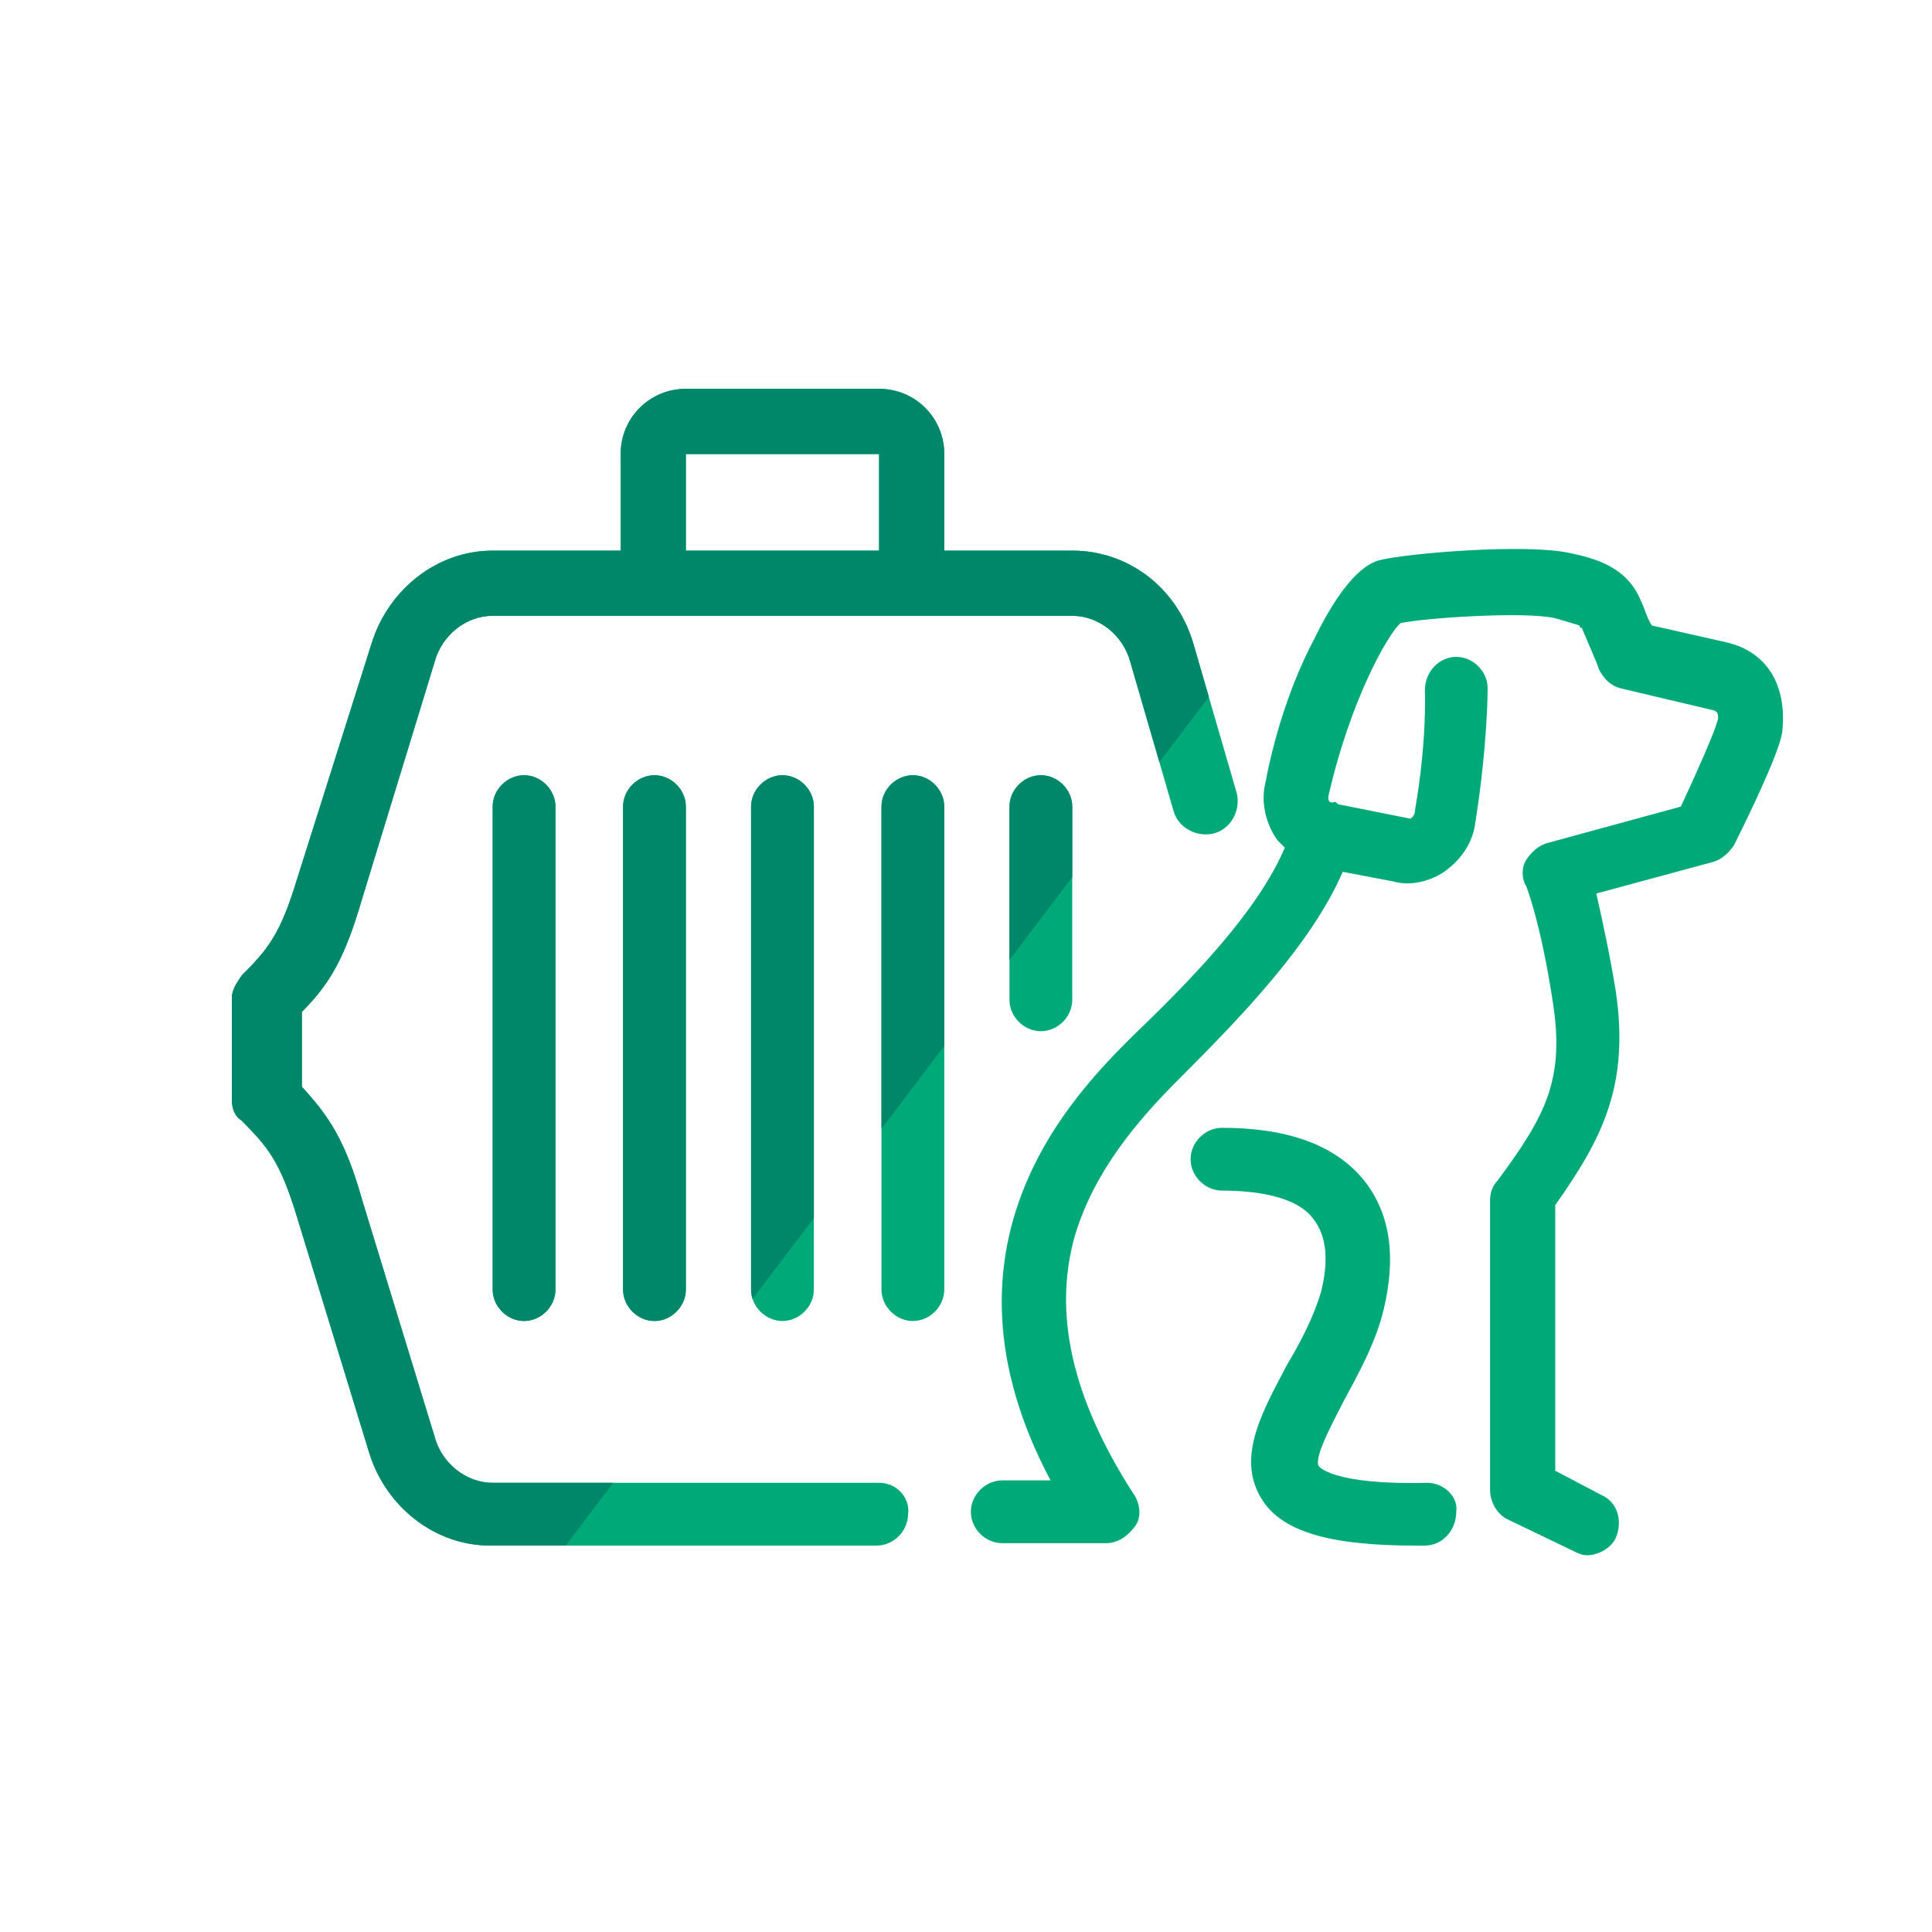
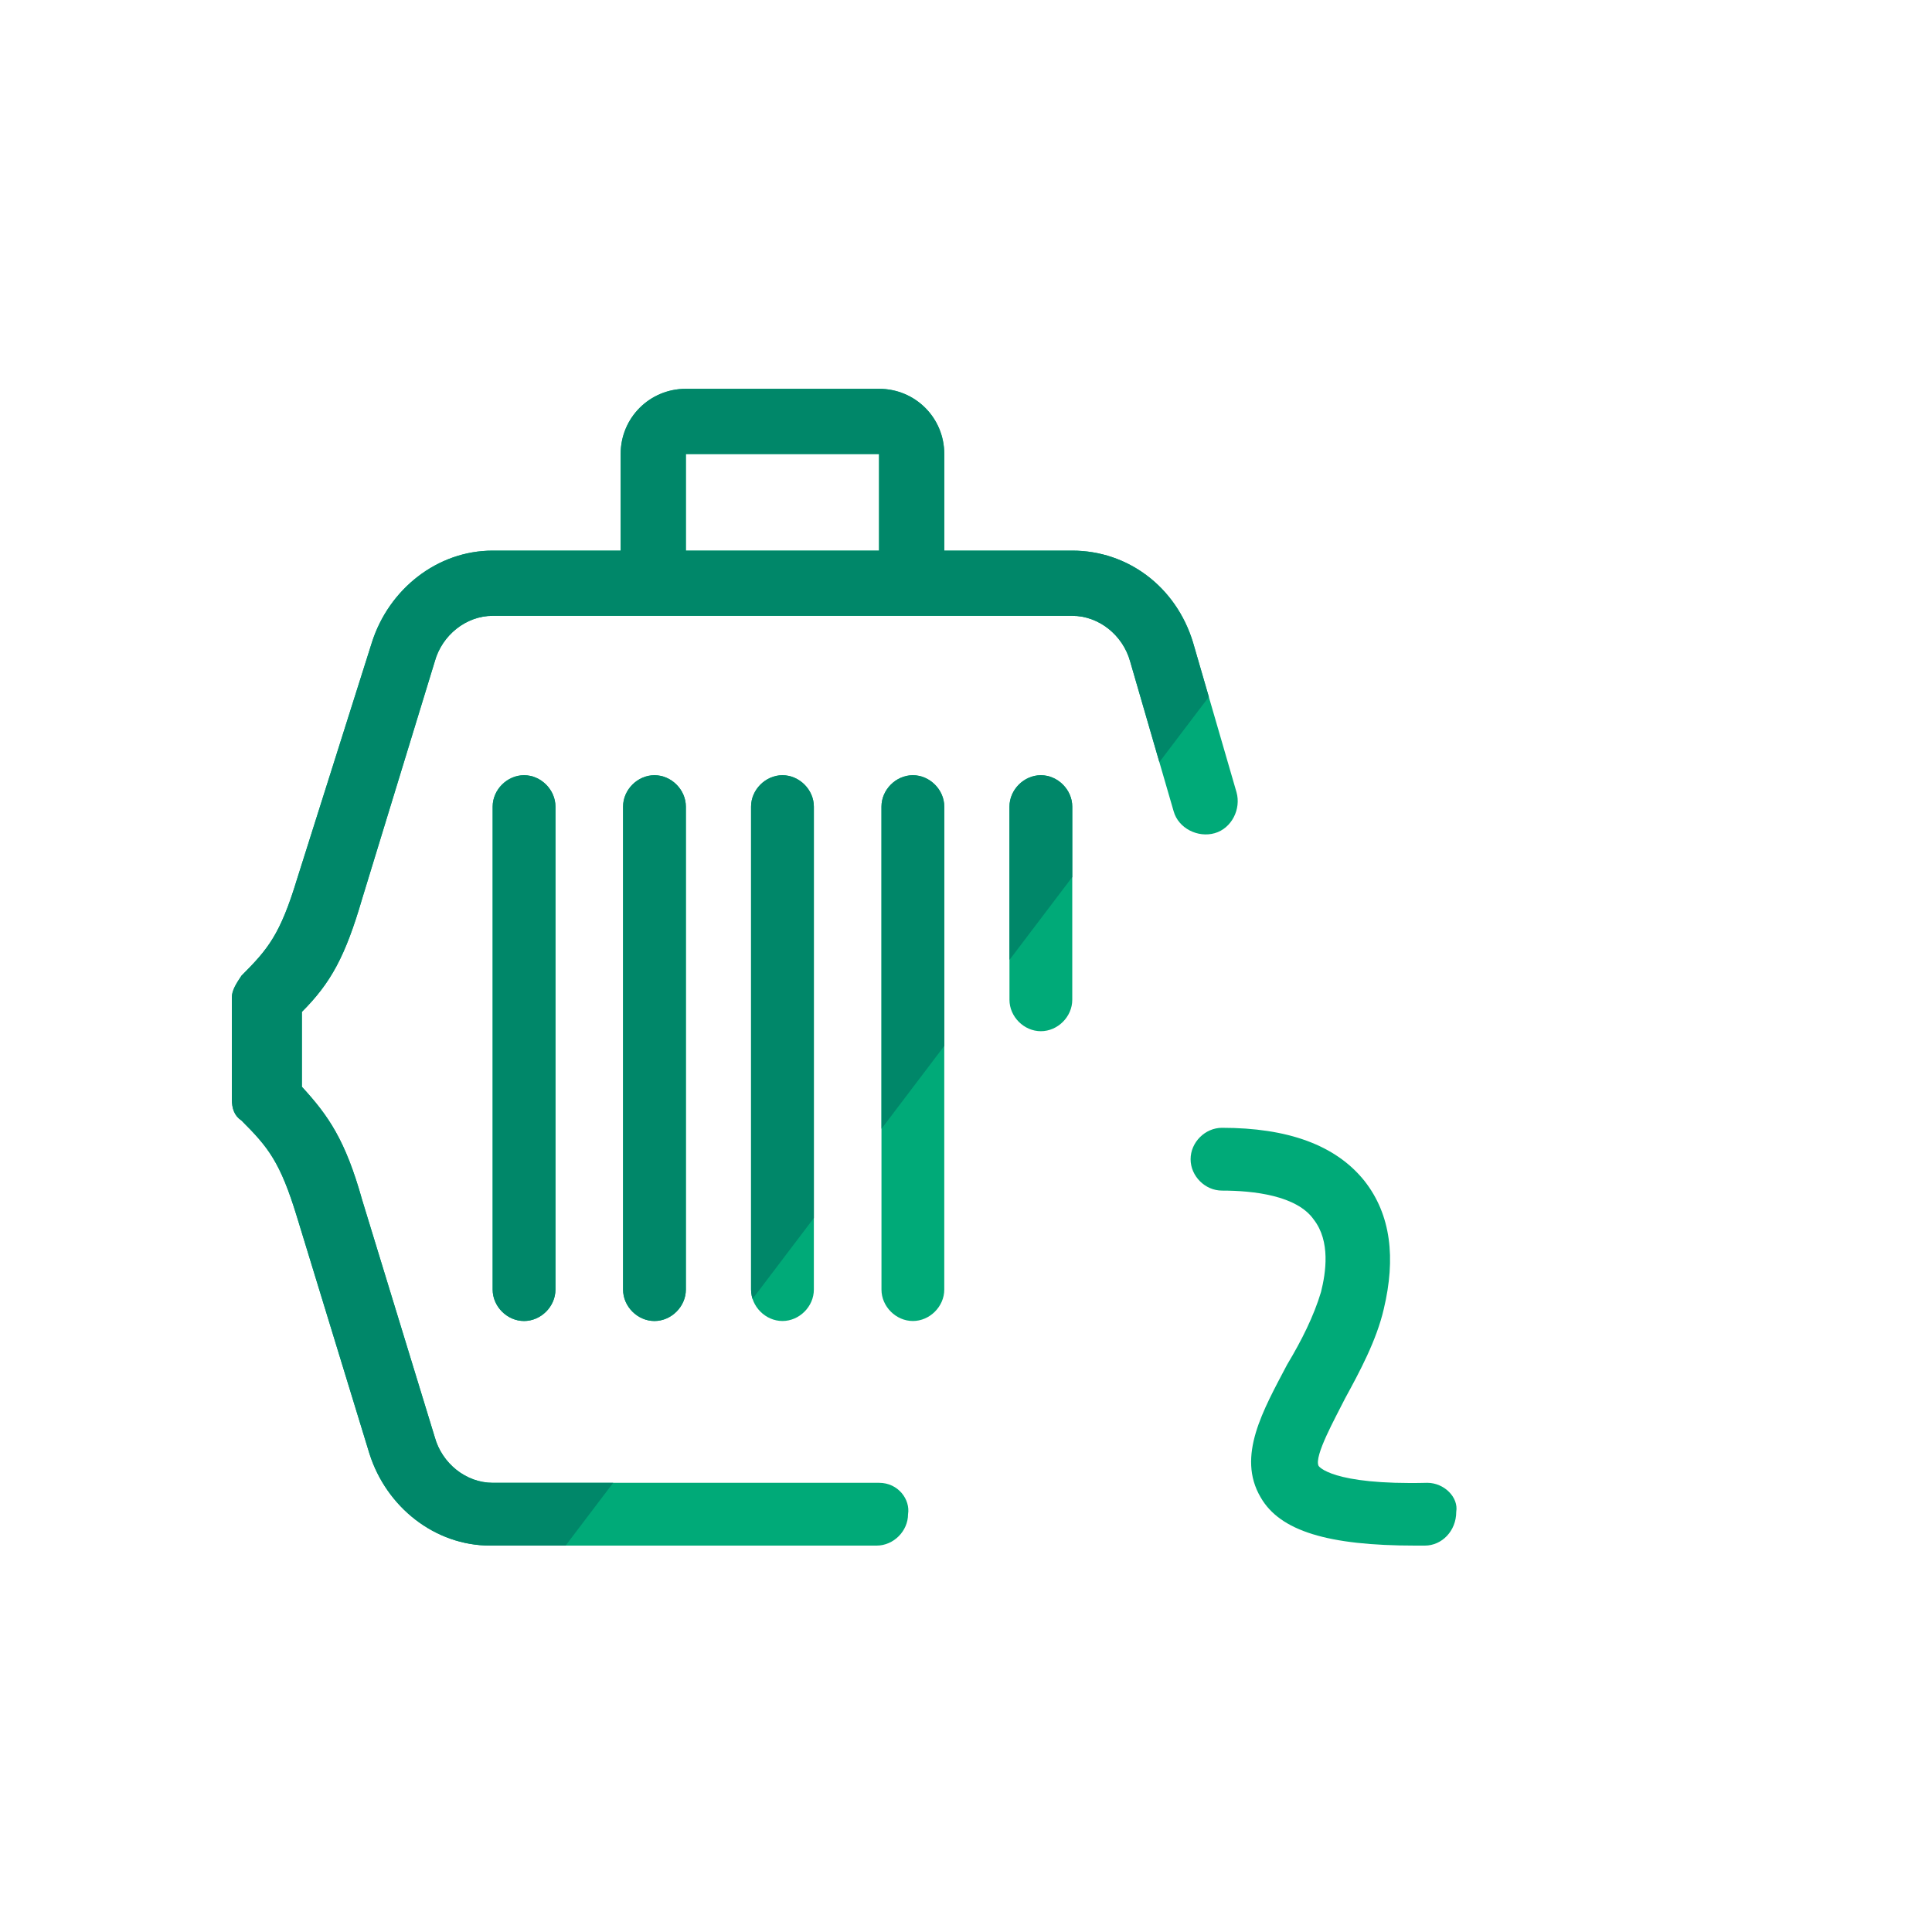
<svg xmlns="http://www.w3.org/2000/svg" xmlns:xlink="http://www.w3.org/1999/xlink" version="1.1" id="Calque_2_00000048501500123970916790000007299432456602266540_" x="0px" y="0px" viewBox="0 0 80 80" style="enable-background:new 0 0 80 80;" xml:space="preserve">
  <style type="text/css">
	.st0{fill:#00AA78;}
	.st1{clip-path:url(#SVGID_00000067224014366944567440000016377640613585269396_);}
	.st2{fill:#008769;}
</style>
  <g id="Pictos">
    <g>
      <path class="st0" d="M36.4,61.4h-16c-1.1,0-2.1-0.8-2.4-1.9v0l-3-9.8c-0.7-2.5-1.4-3.5-2.5-4.7v-3.1c1.2-1.2,1.8-2.3,2.5-4.7    l3-9.8v0c0.3-1.1,1.3-1.9,2.4-1.9h24c1.1,0,2.1,0.8,2.4,1.9l1.8,6.2c0.2,0.7,1,1.1,1.7,0.9c0.7-0.2,1.1-1,0.9-1.7l-1.8-6.2    c-0.7-2.3-2.7-3.8-5-3.8h-5.3v-4c0-1.5-1.2-2.7-2.7-2.7h-8c-1.5,0-2.7,1.2-2.7,2.7v4h-5.3c-2.3,0-4.3,1.6-5,3.8l-3.1,9.8    c0,0,0,0,0,0c-0.7,2.3-1.2,2.9-2.3,4c-0.2,0.3-0.4,0.6-0.4,0.9v4.2c0,0.4,0.1,0.7,0.4,0.9c1.1,1.1,1.6,1.7,2.3,4c0,0,0,0,0,0    l3,9.8c0.7,2.2,2.7,3.8,5,3.8h16c0.7,0,1.3-0.6,1.3-1.3C37.7,62.1,37.2,61.4,36.4,61.4L36.4,61.4z M28.4,18.8h8v4h-8V18.8z" />
      <path class="st0" d="M31.1,33.4v20c0,0.7,0.6,1.3,1.3,1.3s1.3-0.6,1.3-1.3v-20c0-0.7-0.6-1.3-1.3-1.3S31.1,32.7,31.1,33.4z" />
      <path class="st0" d="M25.8,33.4v20c0,0.7,0.6,1.3,1.3,1.3c0.7,0,1.3-0.6,1.3-1.3v-20c0-0.7-0.6-1.3-1.3-1.3    C26.4,32.1,25.8,32.7,25.8,33.4z" />
      <path class="st0" d="M20.4,33.4v20c0,0.7,0.6,1.3,1.3,1.3c0.7,0,1.3-0.6,1.3-1.3v-20c0-0.7-0.6-1.3-1.3-1.3    C21,32.1,20.4,32.7,20.4,33.4z" />
      <path class="st0" d="M37.8,32.1c-0.7,0-1.3,0.6-1.3,1.3v20c0,0.7,0.6,1.3,1.3,1.3s1.3-0.6,1.3-1.3v-20    C39.1,32.7,38.5,32.1,37.8,32.1z" />
      <path class="st0" d="M41.8,33.4v8c0,0.7,0.6,1.3,1.3,1.3s1.3-0.6,1.3-1.3v-8c0-0.7-0.6-1.3-1.3-1.3S41.8,32.7,41.8,33.4z" />
      <path class="st0" d="M59.1,61.4c-4,0.1-4.5-0.7-4.5-0.7c-0.2-0.4,0.7-2,1.1-2.8c0.6-1.1,1.3-2.4,1.6-3.7c0.5-2.1,0.3-3.9-0.8-5.3    c-1.2-1.5-3.2-2.2-5.9-2.2c-0.7,0-1.3,0.6-1.3,1.3s0.6,1.3,1.3,1.3c1.3,0,3.1,0.2,3.8,1.2c0.7,0.9,0.5,2.2,0.3,3    c-0.3,1-0.8,2-1.4,3c-1,1.9-2.1,3.8-1.1,5.5c0.8,1.4,2.8,2,6.4,2c0.1,0,0.3,0,0.4,0c0.7,0,1.3-0.6,1.3-1.4    C60.4,62,59.8,61.4,59.1,61.4L59.1,61.4z" />
-       <path class="st0" d="M71.5,26.6l-3.1-0.7c-0.2-0.3-0.3-0.7-0.4-0.9c-0.5-1.3-1.5-1.8-3-2.1c-1.8-0.4-6.7,0-7.9,0.3    c-0.3,0.1-1.3,0.4-2.7,3.3c-0.9,1.7-1.6,3.8-2,5.9c-0.2,0.8,0,1.7,0.5,2.4c0.1,0.1,0.2,0.2,0.3,0.3c-1.1,2.6-3.8,5.4-6.3,7.8    c-2.4,2.4-8.6,8.6-3.4,18.4h-2c-0.7,0-1.3,0.6-1.3,1.3s0.6,1.3,1.3,1.3h4.3c0.5,0,0.9-0.3,1.2-0.7s0.2-1-0.1-1.4    c-2.5-3.9-3.3-7.4-2.4-10.6c0.8-2.7,2.6-4.8,4.3-6.5c2.6-2.6,5.5-5.6,6.8-8.6l2.1,0.4c0.7,0.2,1.5,0,2.1-0.4    c0.7-0.5,1.2-1.2,1.3-2.1c0.5-3.2,0.5-5.4,0.5-5.5c0-0.7-0.6-1.3-1.3-1.3c0,0,0,0,0,0c-0.7,0-1.3,0.6-1.3,1.4c0,0,0.1,2-0.4,4.9    c0,0.3-0.2,0.4-0.2,0.4l-3-0.6c0,0-0.1-0.1-0.1-0.1C55,33.3,55,33.1,55,33c0.9-4,2.5-6.8,3-7.2c0.9-0.2,5.1-0.5,6.4-0.2    c0.7,0.2,1,0.3,1,0.3c0,0,0,0.1,0.1,0.1c0.2,0.5,0.7,1.6,0.7,1.7c0.2,0.4,0.5,0.7,0.9,0.8l3.8,0.9c0.1,0,0.2,0.1,0.2,0.1    c0,0,0.1,0.2,0,0.4c-0.1,0.4-0.8,2-1.5,3.5l-5.5,1.5c-0.4,0.1-0.7,0.4-0.9,0.7s-0.2,0.8,0,1.1c0,0,0.6,1.5,1.1,4.8    c0.5,3.2-0.3,4.7-2.3,7.4c-0.2,0.2-0.3,0.5-0.3,0.8v12c0,0.5,0.3,1,0.7,1.2l2.7,1.3c0.2,0.1,0.4,0.2,0.6,0.2c0.5,0,1-0.3,1.2-0.7    c0.3-0.7,0.1-1.5-0.6-1.8l-1.9-1V49.9c1.9-2.7,3.1-4.9,2.5-8.9c-0.3-1.8-0.6-3.1-0.8-4l4.8-1.3c0.4-0.1,0.7-0.4,0.9-0.7    c0.7-1.4,1.9-3.9,2-4.7C74,28.4,73.2,27,71.5,26.6L71.5,26.6z" />
    </g>
    <g>
      <g>
        <defs>
          <polygon id="SVGID_1_" points="19.1,69.7 57.6,18.9 14.9,-6.8 -46.5,77.3 10,88.2     " />
        </defs>
        <clipPath id="SVGID_00000006697879756036222980000013350457482408993952_">
          <use xlink:href="#SVGID_1_" style="overflow:visible;" />
        </clipPath>
        <g style="clip-path:url(#SVGID_00000006697879756036222980000013350457482408993952_);">
          <g>
            <path class="st2" d="M36.4,61.4h-16c-1.1,0-2.1-0.8-2.4-1.9v0l-3-9.8c-0.7-2.5-1.4-3.5-2.5-4.7v-3.1c1.2-1.2,1.8-2.3,2.5-4.7       l3-9.8v0c0.3-1.1,1.3-1.9,2.4-1.9h24c1.1,0,2.1,0.8,2.4,1.9l1.8,6.2c0.2,0.7,1,1.1,1.7,0.9c0.7-0.2,1.1-1,0.9-1.7l-1.8-6.2       c-0.7-2.3-2.7-3.8-5-3.8h-5.3v-4c0-1.5-1.2-2.7-2.7-2.7h-8c-1.5,0-2.7,1.2-2.7,2.7v4h-5.3c-2.3,0-4.3,1.6-5,3.8l-3.1,9.8       c0,0,0,0,0,0c-0.7,2.3-1.2,2.9-2.3,4c-0.2,0.3-0.4,0.6-0.4,0.9v4.2c0,0.4,0.1,0.7,0.4,0.9c1.1,1.1,1.6,1.7,2.3,4c0,0,0,0,0,0       l3,9.8c0.7,2.2,2.7,3.8,5,3.8h16c0.7,0,1.3-0.6,1.3-1.3C37.7,62.1,37.2,61.4,36.4,61.4L36.4,61.4z M28.4,18.8h8v4h-8V18.8z" />
            <path class="st2" d="M31.1,33.4v20c0,0.7,0.6,1.3,1.3,1.3s1.3-0.6,1.3-1.3v-20c0-0.7-0.6-1.3-1.3-1.3S31.1,32.7,31.1,33.4z" />
            <path class="st2" d="M25.8,33.4v20c0,0.7,0.6,1.3,1.3,1.3c0.7,0,1.3-0.6,1.3-1.3v-20c0-0.7-0.6-1.3-1.3-1.3       C26.4,32.1,25.8,32.7,25.8,33.4z" />
            <path class="st2" d="M20.4,33.4v20c0,0.7,0.6,1.3,1.3,1.3c0.7,0,1.3-0.6,1.3-1.3v-20c0-0.7-0.6-1.3-1.3-1.3       C21,32.1,20.4,32.7,20.4,33.4z" />
            <path class="st2" d="M37.8,32.1c-0.7,0-1.3,0.6-1.3,1.3v20c0,0.7,0.6,1.3,1.3,1.3s1.3-0.6,1.3-1.3v-20       C39.1,32.7,38.5,32.1,37.8,32.1z" />
            <path class="st2" d="M41.8,33.4v8c0,0.7,0.6,1.3,1.3,1.3s1.3-0.6,1.3-1.3v-8c0-0.7-0.6-1.3-1.3-1.3S41.8,32.7,41.8,33.4z" />
            <path class="st2" d="M59.1,61.4c-4,0.1-4.5-0.7-4.5-0.7c-0.2-0.4,0.7-2,1.1-2.8c0.6-1.1,1.3-2.4,1.6-3.7       c0.5-2.1,0.3-3.9-0.8-5.3c-1.2-1.5-3.2-2.2-5.9-2.2c-0.7,0-1.3,0.6-1.3,1.3s0.6,1.3,1.3,1.3c1.3,0,3.1,0.2,3.8,1.2       c0.7,0.9,0.5,2.2,0.3,3c-0.3,1-0.8,2-1.4,3c-1,1.9-2.1,3.8-1.1,5.5c0.8,1.4,2.8,2,6.4,2c0.1,0,0.3,0,0.4,0       c0.7,0,1.3-0.6,1.3-1.4C60.4,62,59.8,61.4,59.1,61.4L59.1,61.4z" />
-             <path class="st2" d="M71.5,26.6l-3.1-0.7c-0.2-0.3-0.3-0.7-0.4-0.9c-0.5-1.3-1.5-1.8-3-2.1c-1.8-0.4-6.7,0-7.9,0.3       c-0.3,0.1-1.3,0.4-2.7,3.3c-0.9,1.7-1.6,3.8-2,5.9c-0.2,0.8,0,1.7,0.5,2.4c0.1,0.1,0.2,0.2,0.3,0.3c-1.1,2.6-3.8,5.4-6.3,7.8       c-2.4,2.4-8.6,8.6-3.4,18.4h-2c-0.7,0-1.3,0.6-1.3,1.3s0.6,1.3,1.3,1.3h4.3c0.5,0,0.9-0.3,1.2-0.7s0.2-1-0.1-1.4       c-2.5-3.9-3.3-7.4-2.4-10.6c0.8-2.7,2.6-4.8,4.3-6.5c2.6-2.6,5.5-5.6,6.8-8.6l2.1,0.4c0.7,0.2,1.5,0,2.1-0.4       c0.7-0.5,1.2-1.2,1.3-2.1c0.5-3.2,0.5-5.4,0.5-5.5c0-0.7-0.6-1.3-1.3-1.3c0,0,0,0,0,0c-0.7,0-1.3,0.6-1.3,1.4       c0,0,0.1,2-0.4,4.9c0,0.3-0.2,0.4-0.2,0.4l-3-0.6c0,0-0.1-0.1-0.1-0.1C55,33.3,55,33.1,55,33c0.9-4,2.5-6.8,3-7.2       c0.9-0.2,5.1-0.5,6.4-0.2c0.7,0.2,1,0.3,1,0.3c0,0,0,0.1,0.1,0.1c0.2,0.5,0.7,1.6,0.7,1.7c0.2,0.4,0.5,0.7,0.9,0.8l3.8,0.9       c0.1,0,0.2,0.1,0.2,0.1c0,0,0.1,0.2,0,0.4c-0.1,0.4-0.8,2-1.5,3.5l-5.5,1.5c-0.4,0.1-0.7,0.4-0.9,0.7s-0.2,0.8,0,1.1       c0,0,0.6,1.5,1.1,4.8c0.5,3.2-0.3,4.7-2.3,7.4c-0.2,0.2-0.3,0.5-0.3,0.8v12c0,0.5,0.3,1,0.7,1.2l2.7,1.3       c0.2,0.1,0.4,0.2,0.6,0.2c0.5,0,1-0.3,1.2-0.7c0.3-0.7,0.1-1.5-0.6-1.8l-1.9-1V49.9c1.9-2.7,3.1-4.9,2.5-8.9       c-0.3-1.8-0.6-3.1-0.8-4l4.8-1.3c0.4-0.1,0.7-0.4,0.9-0.7c0.7-1.4,1.9-3.9,2-4.7C74,28.4,73.2,27,71.5,26.6L71.5,26.6z" />
          </g>
        </g>
      </g>
    </g>
  </g>
</svg>